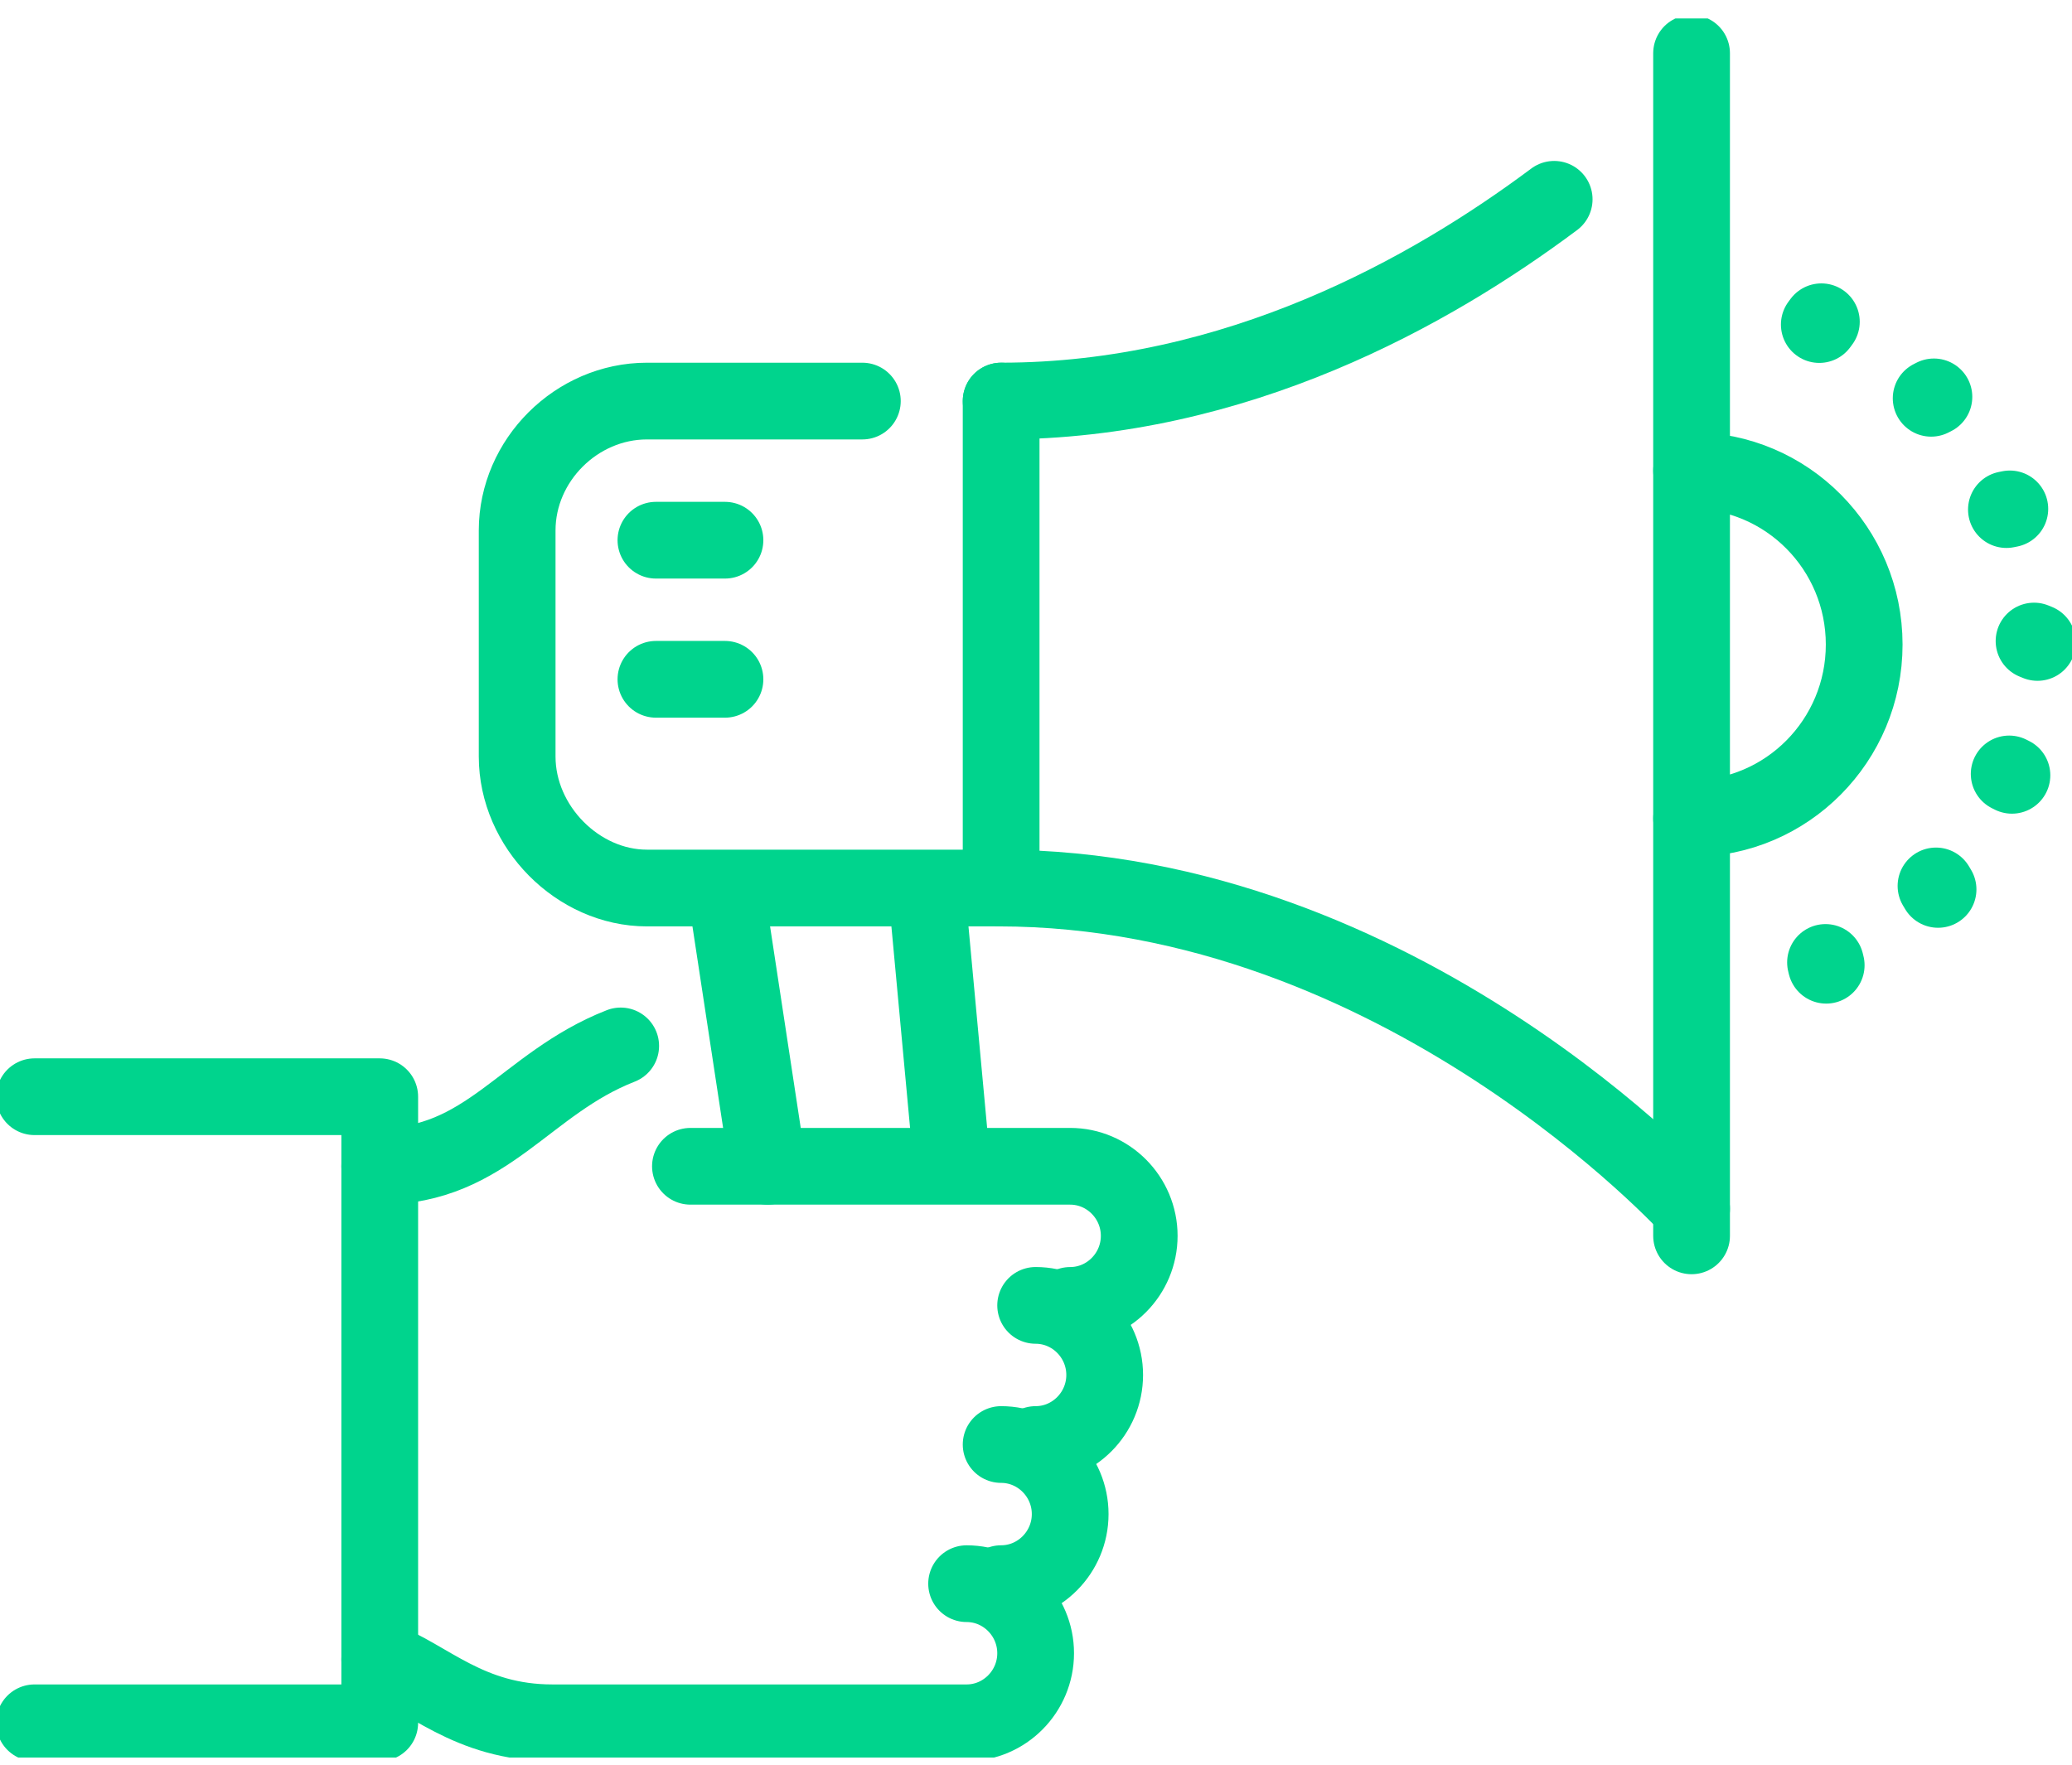
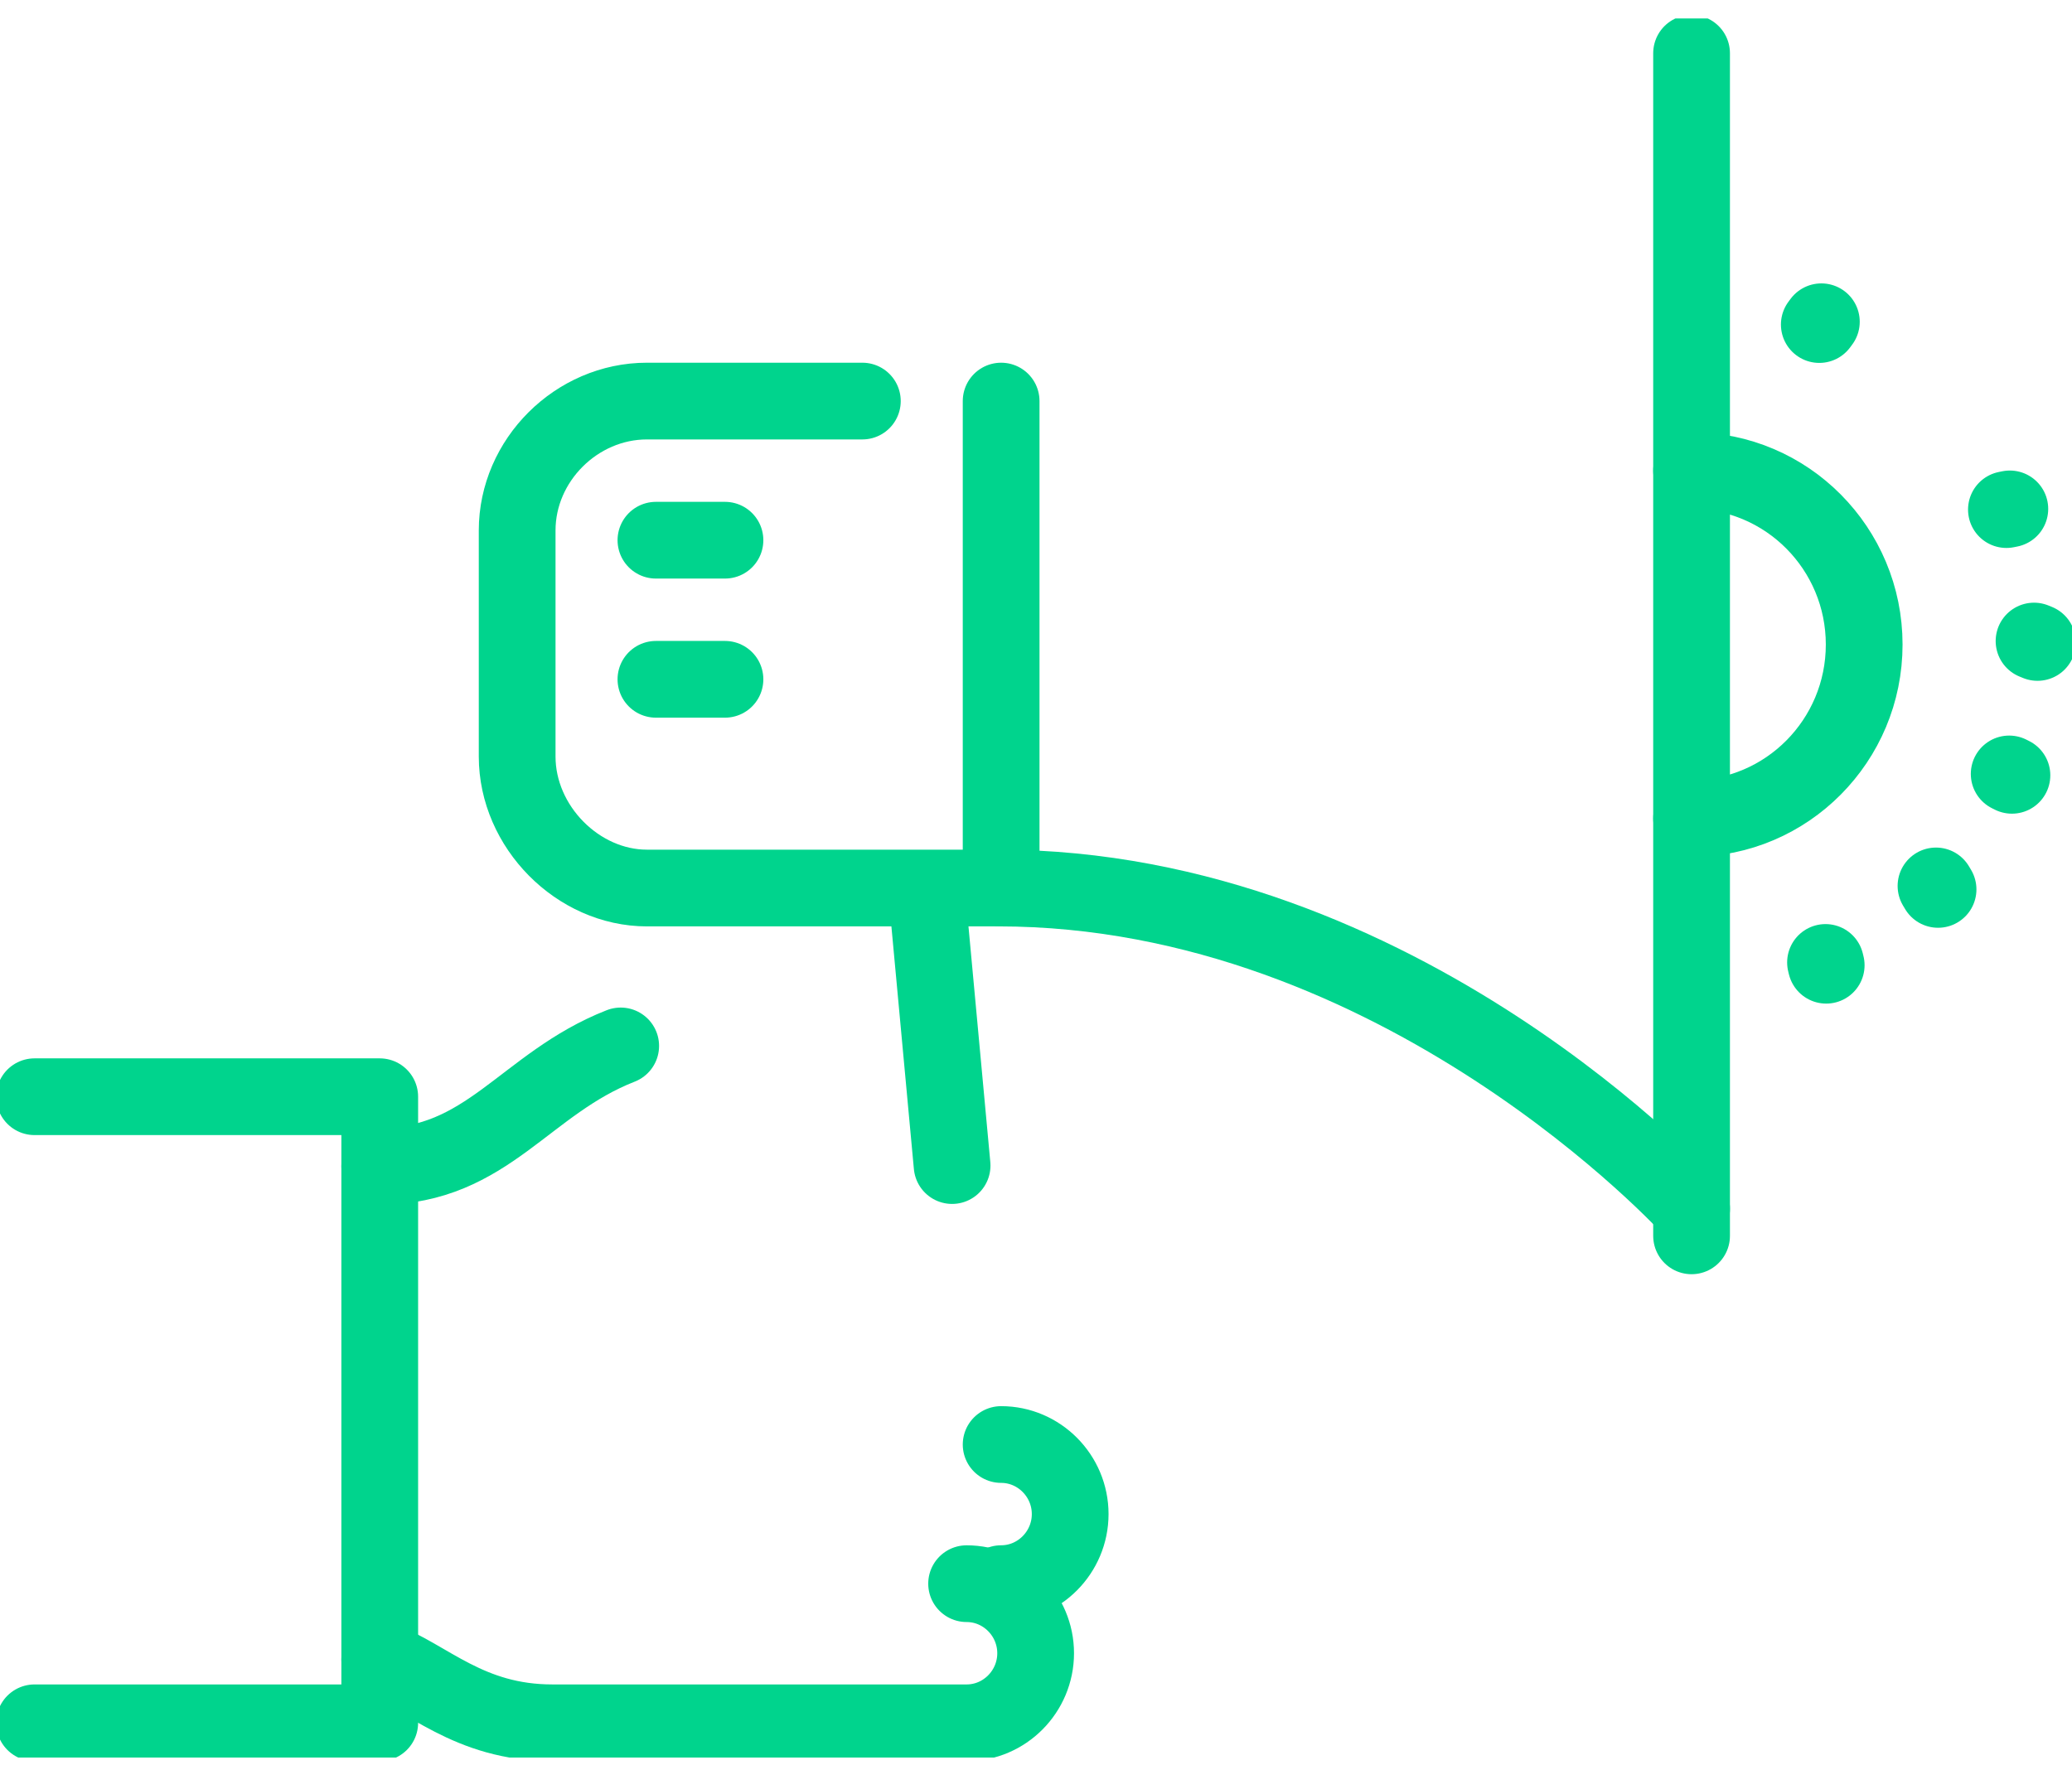
<svg xmlns="http://www.w3.org/2000/svg" width="81" height="69" viewBox="0 0 81 69" fill="none">
  <g clip-path="url(#clip0_1577_1034)">
    <path d="M66.128 18.402C69.853 18.402 72.876 21.448 72.876 25.202C72.876 28.955 69.853 32.002 66.128 32.002" stroke="#00D48D" stroke-width="3" stroke-linecap="round" stroke-linejoin="round" />
    <path d="M66.128 2.082V48.322" stroke="#00D48D" stroke-width="3" stroke-linecap="round" stroke-linejoin="round" />
    <path d="M25.642 26.561H28.341" stroke="#00D48D" stroke-width="3" stroke-linecap="round" stroke-linejoin="round" />
    <path d="M25.642 21.122H28.341" stroke="#00D48D" stroke-width="3" stroke-linecap="round" stroke-linejoin="round" />
-     <path d="M30.014 45.602L28.367 34.776" stroke="#00D48D" stroke-width="3" stroke-linecap="round" stroke-linejoin="round" />
    <path d="M36.222 34.803L37.22 45.574" stroke="#00D48D" stroke-width="3" stroke-linecap="round" stroke-linejoin="round" />
-     <path d="M60.757 7.793C55.952 11.384 48.341 15.681 39.137 15.681" stroke="#00D48D" stroke-width="3" stroke-linecap="round" stroke-linejoin="round" />
    <path d="M66.129 47.261C66.129 47.261 54.765 34.722 39.029 34.722H25.291C22.592 34.722 20.217 32.328 20.217 29.581V20.741C20.217 17.994 22.538 15.682 25.291 15.682H33.712" stroke="#00D48D" stroke-width="3" stroke-linecap="round" stroke-linejoin="round" />
-     <path d="M26.991 45.602H41.836C43.321 45.602 44.535 46.826 44.535 48.322C44.535 49.818 43.321 51.042 41.836 51.042" stroke="#00D48D" stroke-width="3" stroke-linecap="round" stroke-linejoin="round" />
-     <path d="M40.486 51.041C41.971 51.041 43.185 52.266 43.185 53.761C43.185 55.258 41.971 56.481 40.486 56.481" stroke="#00D48D" stroke-width="3" stroke-linecap="round" stroke-linejoin="round" />
    <path d="M39.137 56.481C40.621 56.481 41.836 57.705 41.836 59.201C41.836 60.697 40.621 61.921 39.137 61.921" stroke="#00D48D" stroke-width="3" stroke-linecap="round" stroke-linejoin="round" />
    <path d="M37.787 61.922C39.272 61.922 40.486 63.146 40.486 64.642C40.486 66.138 39.272 67.362 37.787 67.362H21.593C18.3 67.362 16.707 65.566 14.845 64.886" stroke="#00D48D" stroke-width="3" stroke-linecap="round" stroke-linejoin="round" />
    <path d="M24.265 40.896C20.513 42.365 19.055 45.602 14.845 45.602" stroke="#00D48D" stroke-width="3" stroke-linecap="round" stroke-linejoin="round" />
    <path d="M1.35 67.362H14.845V42.882H1.35" stroke="#00D48D" stroke-width="3" stroke-linecap="round" stroke-linejoin="round" />
    <path d="M71.202 12.581L71.121 12.69" stroke="#00D48D" stroke-width="3" stroke-linecap="round" stroke-linejoin="round" />
    <path d="M71.391 37.741L71.364 37.632" stroke="#00D48D" stroke-width="3" stroke-linecap="round" stroke-linejoin="round" />
    <path d="M75.764 34.776L75.683 34.64" stroke="#00D48D" stroke-width="3" stroke-linecap="round" stroke-linejoin="round" />
    <path d="M78.652 30.315L78.544 30.261" stroke="#00D48D" stroke-width="3" stroke-linecap="round" stroke-linejoin="round" />
    <path d="M79.651 25.12L79.516 25.065" stroke="#00D48D" stroke-width="3" stroke-linecap="round" stroke-linejoin="round" />
    <path d="M78.57 19.898L78.436 19.925" stroke="#00D48D" stroke-width="3" stroke-linecap="round" stroke-linejoin="round" />
-     <path d="M75.602 15.518L75.494 15.573" stroke="#00D48D" stroke-width="3" stroke-linecap="round" stroke-linejoin="round" />
    <path d="M39.137 34.722V15.682" stroke="#00D48D" stroke-width="3" stroke-linecap="round" stroke-linejoin="round" />
  </g>
  <defs>
    <clipPath id="clip0_1577_1034">
      <rect width="81" height="68" fill="white" transform="translate(0 0.721)" />
    </clipPath>
  </defs>
</svg>